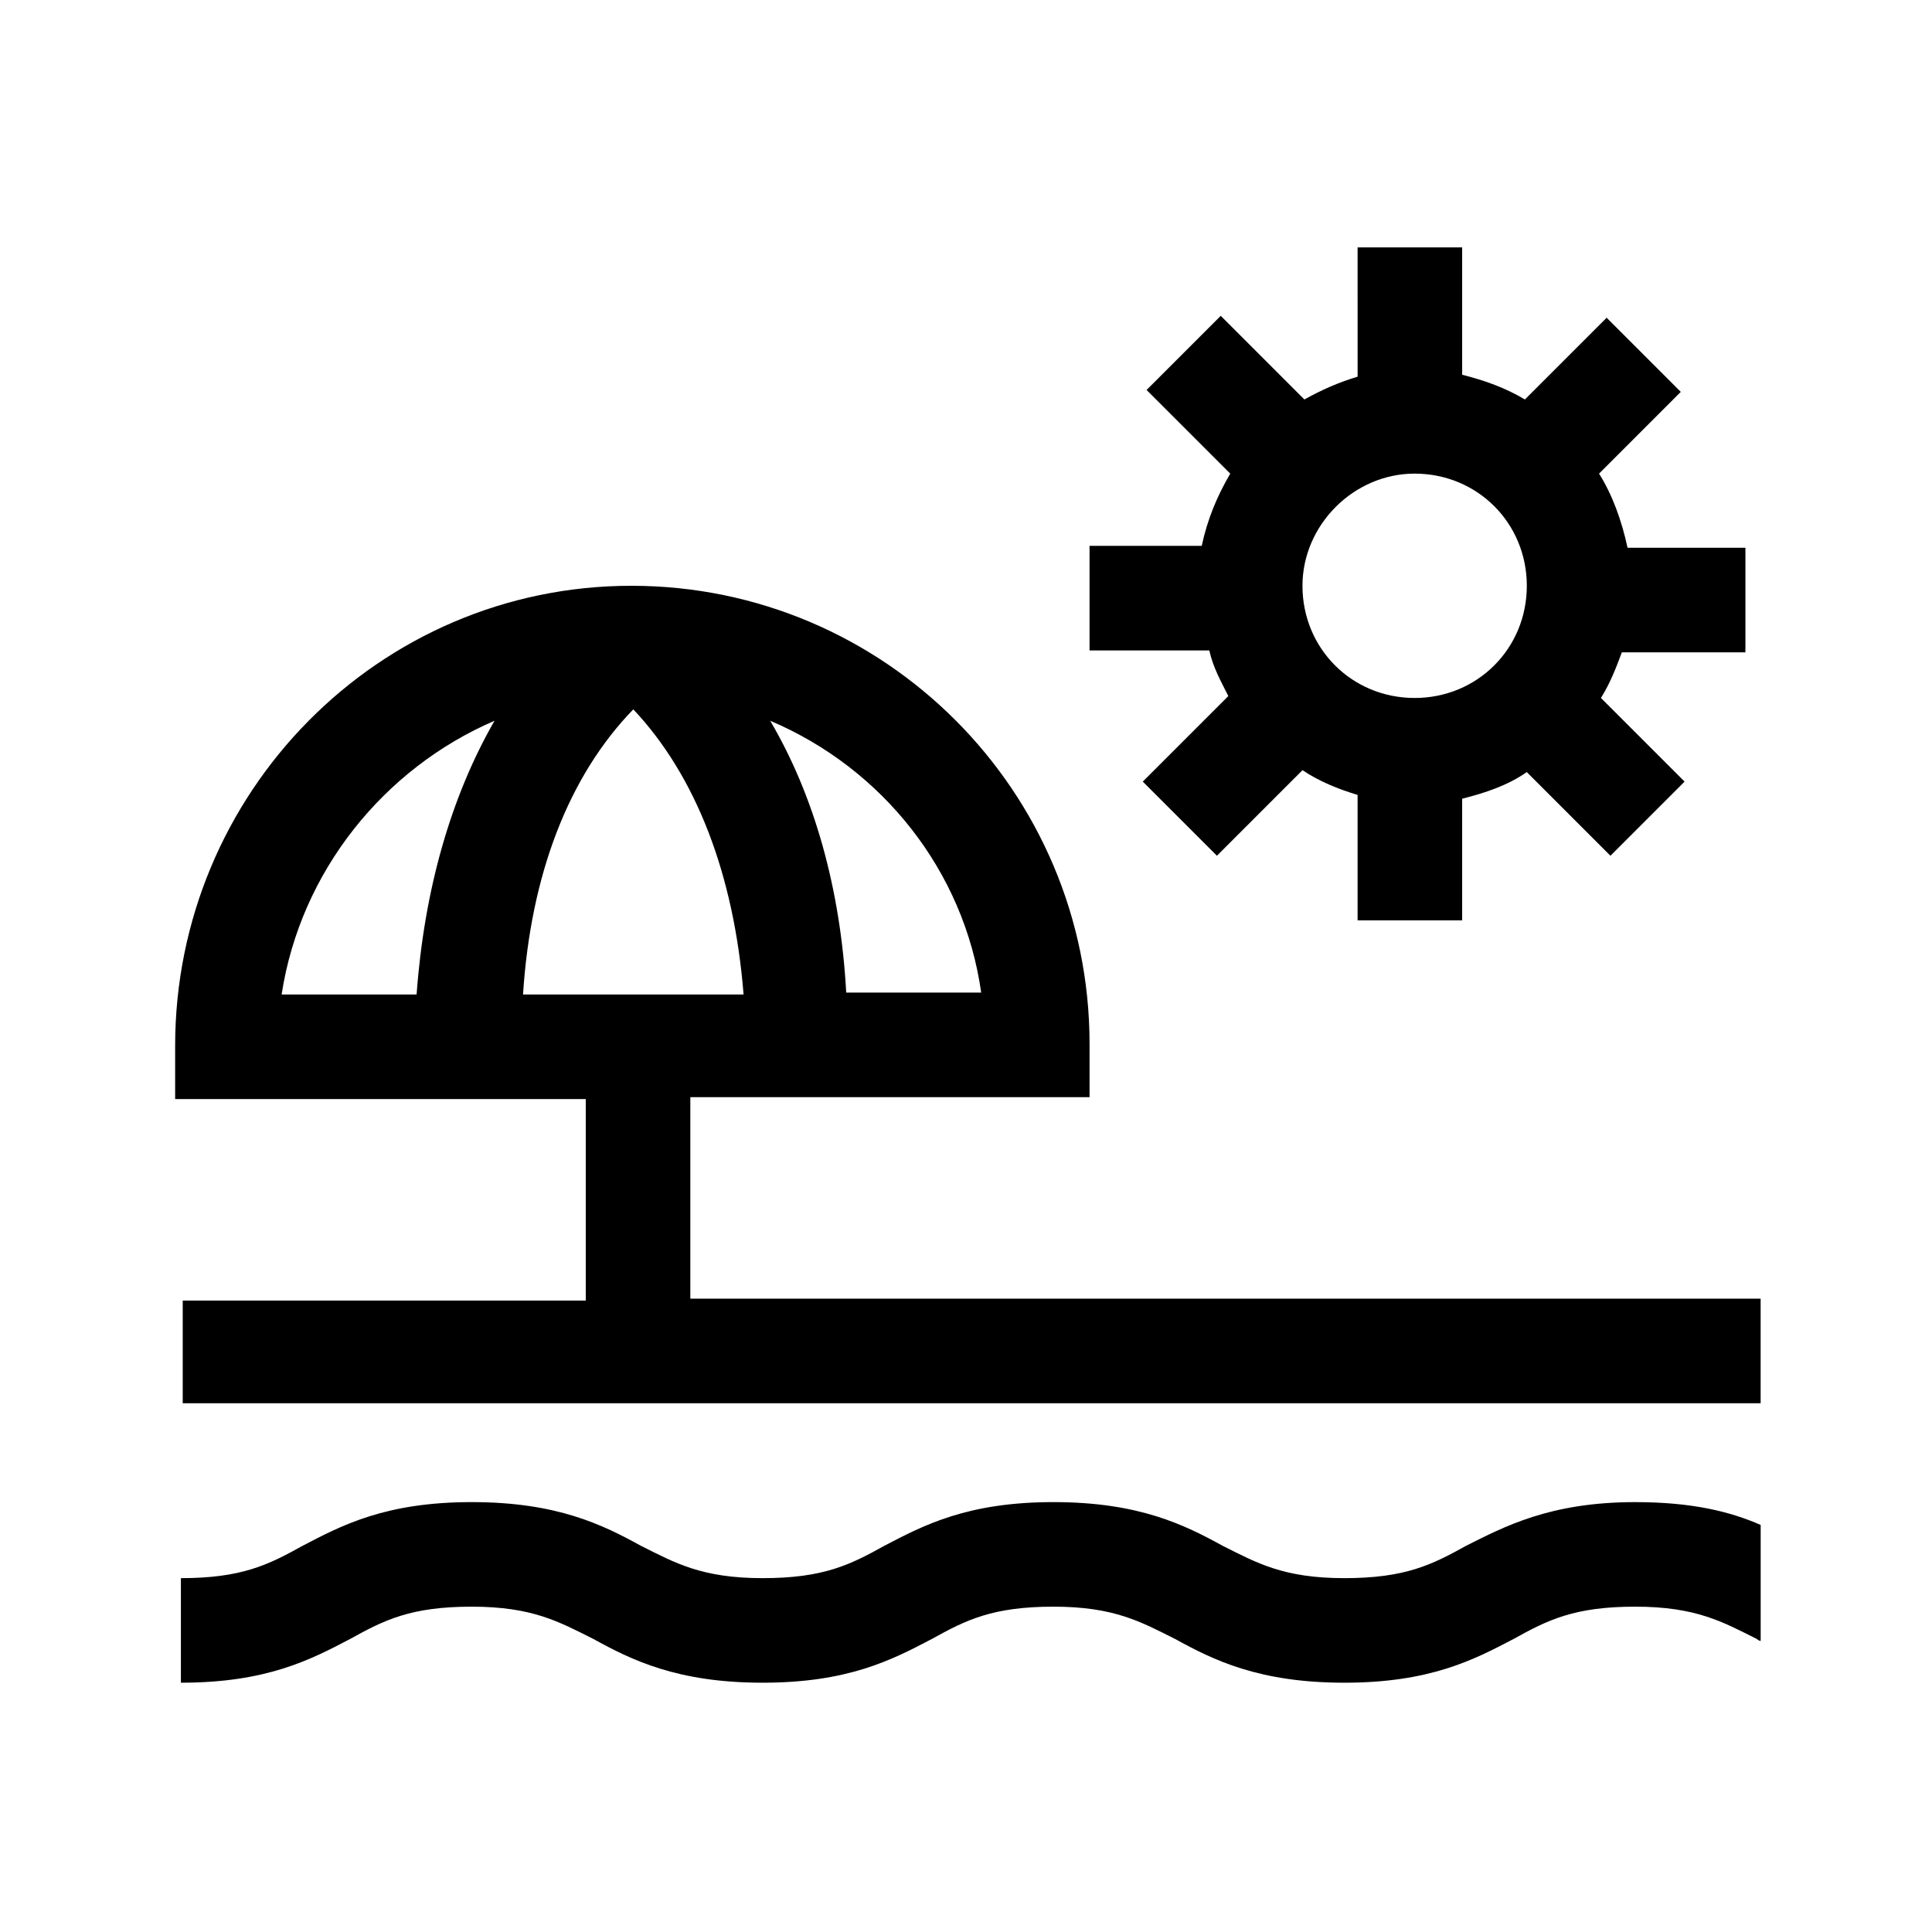
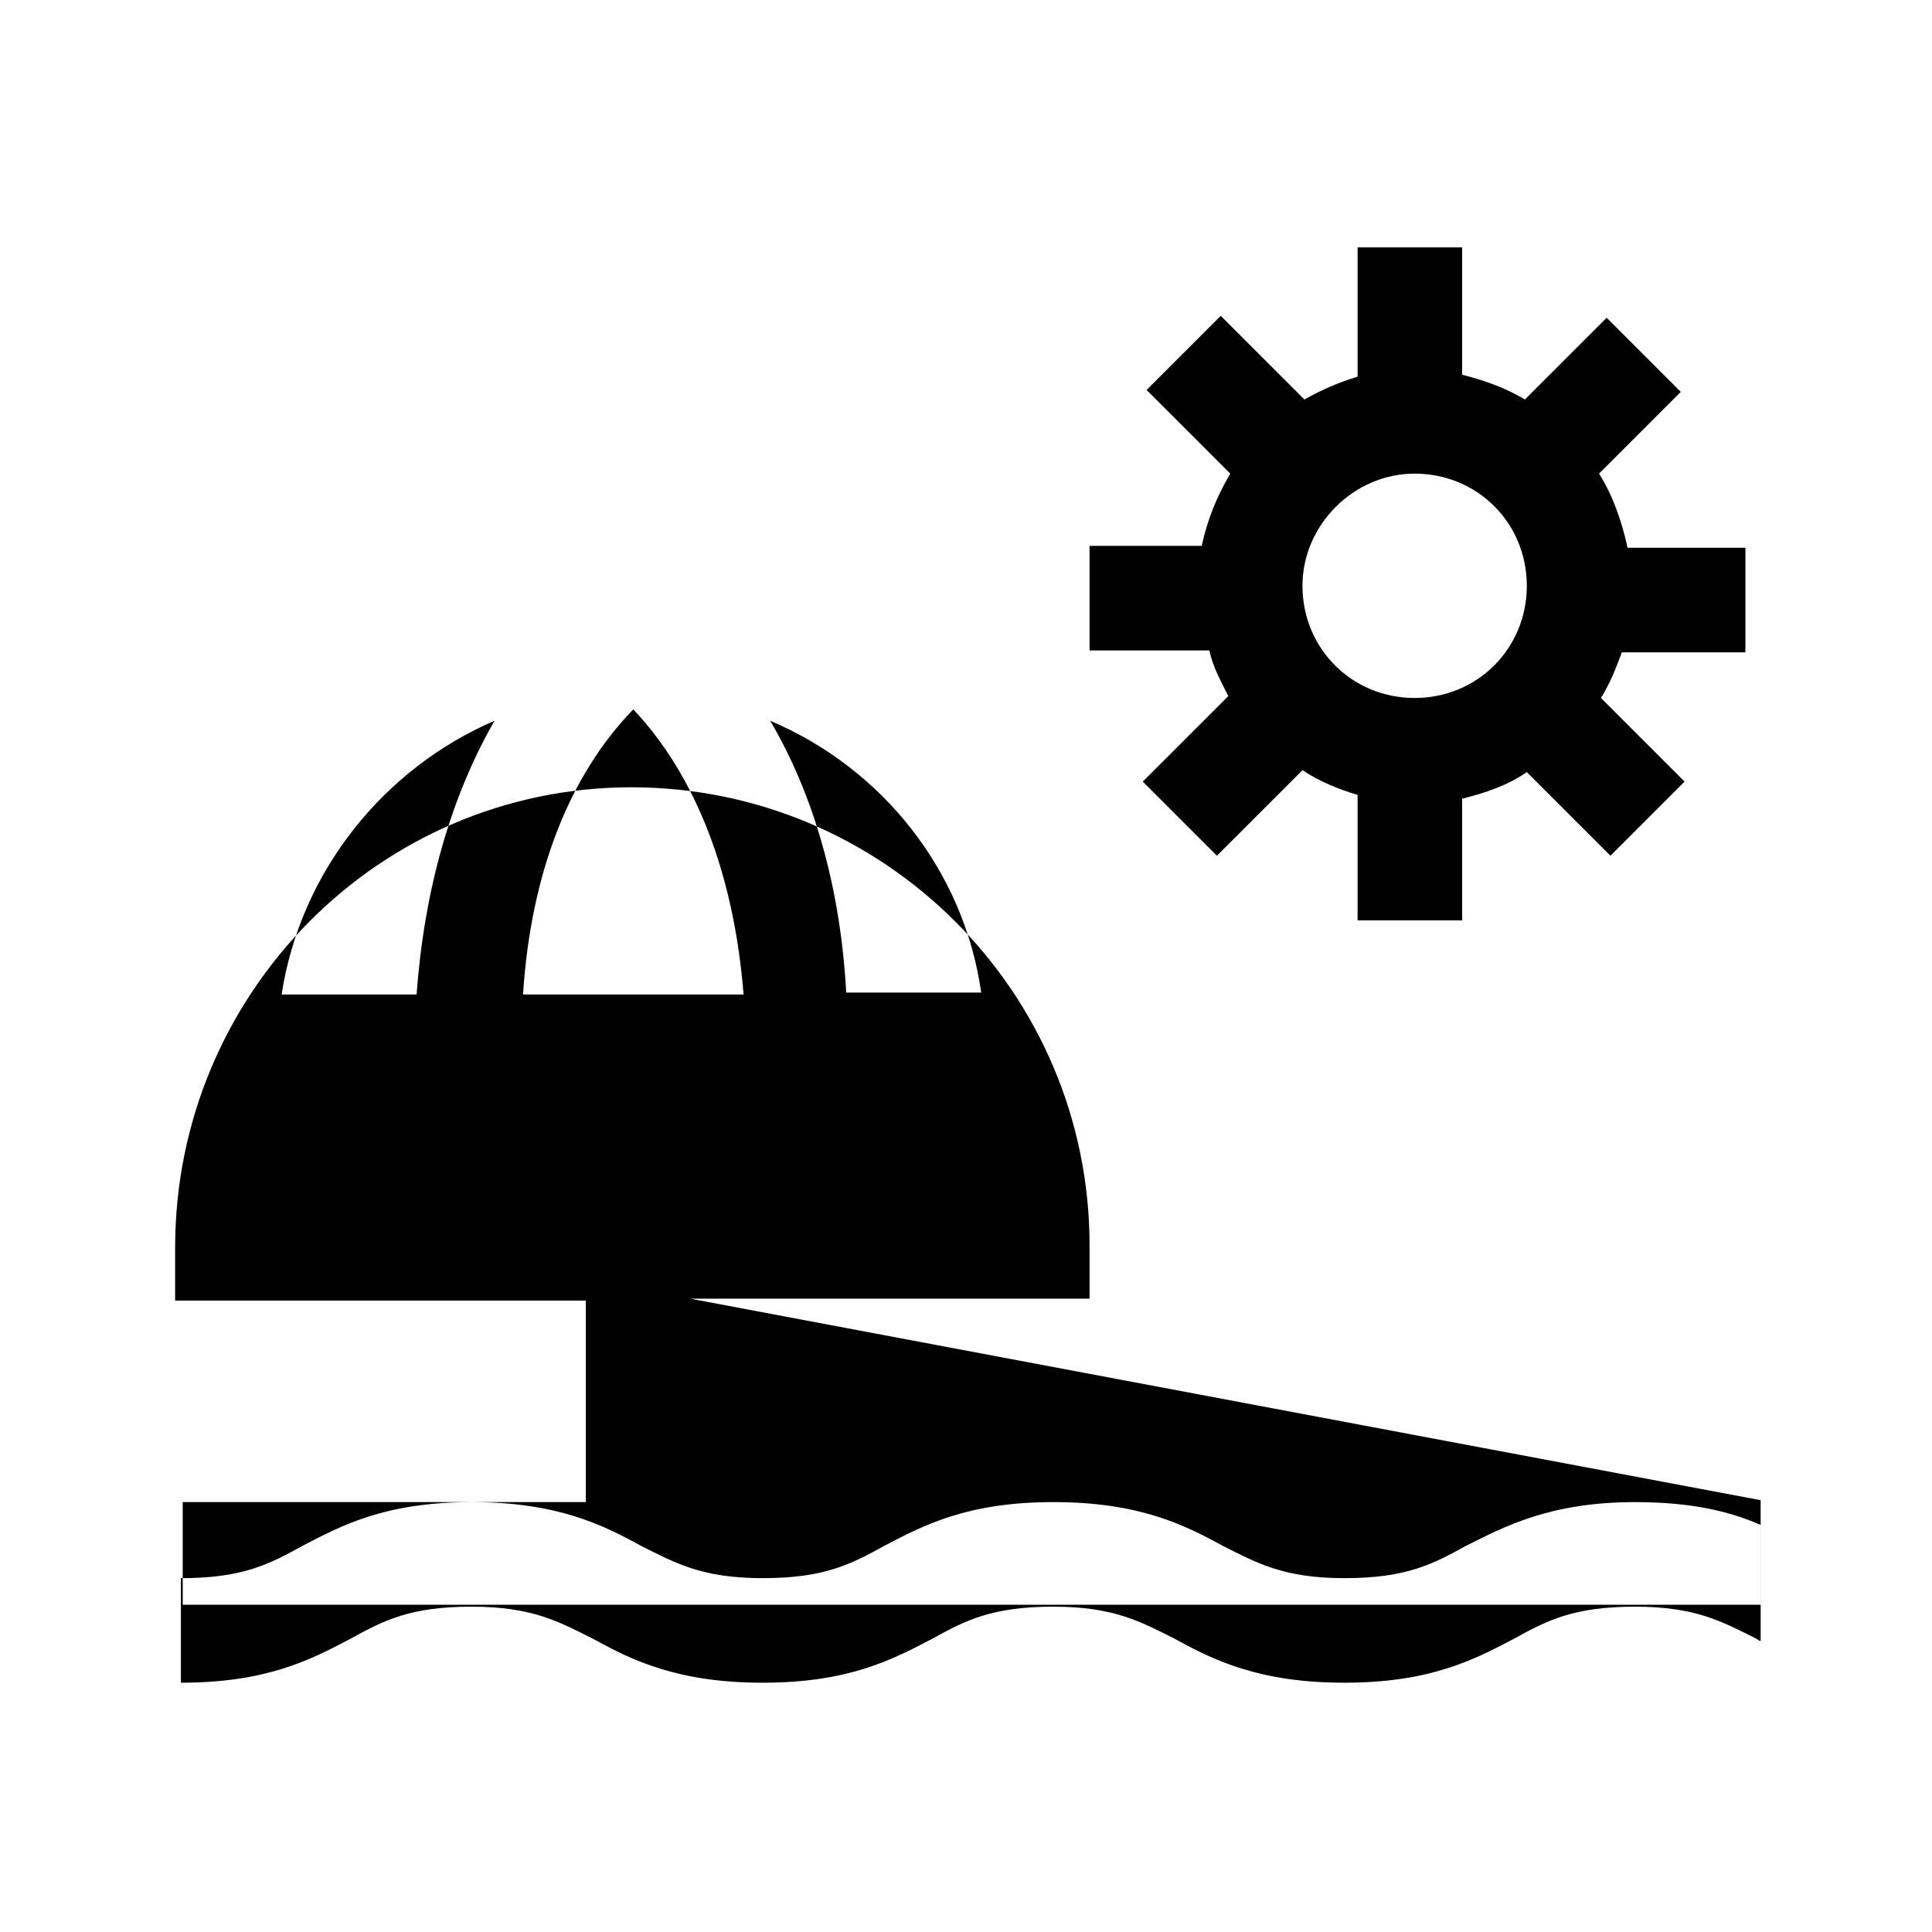
<svg xmlns="http://www.w3.org/2000/svg" fill="#000000" width="800px" height="800px" version="1.1" viewBox="144 144 512 512">
-   <path d="m469.52 328.46-22.672 22.672 19.648 19.648 22.672-22.672c4.535 3.023 9.574 5.039 14.609 6.551v33.25h27.711v-32.242c6.047-1.512 12.09-3.527 17.129-7.055l22.168 22.168 19.648-19.648-22.168-22.168c2.519-4.031 4.031-8.062 5.543-12.09h32.746v-27.711h-31.234c-1.512-7.055-4.031-14.105-7.559-19.648l21.664-21.664-19.648-19.648-21.664 21.664c-5.039-3.023-10.578-5.039-16.625-6.551v-33.754h-27.711l0.004 34.258c-5.039 1.512-9.574 3.527-14.105 6.047l-22.168-22.168-19.648 19.648 22.168 22.168c-3.527 6.047-6.047 12.09-7.559 19.145h-29.727v27.711h31.738c1.008 4.535 3.023 8.059 5.039 12.09zm49.375-58.945c16.625 0 29.727 13.098 29.727 29.727 0 16.625-13.098 29.727-29.727 29.727-16.625 0-29.727-13.098-29.727-29.727 0-16.125 13.605-29.727 29.727-29.727zm-191.95 218.65v-53.402h105.8v-14.105c0-67.008-54.41-121.42-121.42-121.42s-120.91 54.914-120.91 121.92v14.105h108.82v53.402h-106.81v27.207h418.16v-27.711zm-15.113-156.18c16.625 17.633 26.703 43.832 29.223 75.57h-58.445c2.016-31.738 12.094-57.938 29.223-75.57zm92.195 75.066h-35.77c-1.512-27.711-8.566-52.395-20.152-72.043 29.727 12.594 51.391 39.801 55.922 72.043zm-128.97-72.043c-11.586 20.152-18.641 44.84-20.656 72.547h-35.77c5.035-32.746 27.203-59.953 56.426-72.547zm302.29 207.07c15.113 0 25.191 2.519 33.25 6.047v30.73c-0.504 0-1.008-0.504-1.008-0.504-9.07-4.535-16.121-8.566-32.242-8.566s-23.176 3.527-32.242 8.566c-10.578 5.543-22.168 11.586-44.84 11.586-22.672 0-34.762-6.047-44.84-11.586-9.07-4.535-16.121-8.566-32.242-8.566-16.121 0-23.176 3.527-32.242 8.566-10.578 5.543-22.168 11.586-44.84 11.586s-34.762-6.047-44.84-11.586c-9.07-4.535-16.121-8.566-32.242-8.566-16.121 0-23.176 3.527-32.242 8.566-10.578 5.543-22.168 11.586-44.84 11.586v-27.711c16.121 0 23.176-3.527 32.242-8.566 10.578-5.543 22.168-11.586 44.84-11.586s34.762 6.047 44.84 11.586c9.07 4.535 16.121 8.566 32.242 8.566s23.176-3.527 32.242-8.566c10.578-5.543 22.168-11.586 44.84-11.586s34.762 6.047 44.84 11.586c9.07 4.535 16.121 8.566 32.242 8.566 16.121 0 23.176-3.527 32.242-8.566 10.078-5.035 22.168-11.582 44.84-11.582z" />
+   <path d="m469.52 328.46-22.672 22.672 19.648 19.648 22.672-22.672c4.535 3.023 9.574 5.039 14.609 6.551v33.25h27.711v-32.242c6.047-1.512 12.09-3.527 17.129-7.055l22.168 22.168 19.648-19.648-22.168-22.168c2.519-4.031 4.031-8.062 5.543-12.09h32.746v-27.711h-31.234c-1.512-7.055-4.031-14.105-7.559-19.648l21.664-21.664-19.648-19.648-21.664 21.664c-5.039-3.023-10.578-5.039-16.625-6.551v-33.754h-27.711l0.004 34.258c-5.039 1.512-9.574 3.527-14.105 6.047l-22.168-22.168-19.648 19.648 22.168 22.168c-3.527 6.047-6.047 12.09-7.559 19.145h-29.727v27.711h31.738c1.008 4.535 3.023 8.059 5.039 12.09zm49.375-58.945c16.625 0 29.727 13.098 29.727 29.727 0 16.625-13.098 29.727-29.727 29.727-16.625 0-29.727-13.098-29.727-29.727 0-16.125 13.605-29.727 29.727-29.727zm-191.95 218.65h105.8v-14.105c0-67.008-54.41-121.42-121.42-121.42s-120.91 54.914-120.91 121.92v14.105h108.82v53.402h-106.81v27.207h418.16v-27.711zm-15.113-156.18c16.625 17.633 26.703 43.832 29.223 75.57h-58.445c2.016-31.738 12.094-57.938 29.223-75.57zm92.195 75.066h-35.77c-1.512-27.711-8.566-52.395-20.152-72.043 29.727 12.594 51.391 39.801 55.922 72.043zm-128.97-72.043c-11.586 20.152-18.641 44.84-20.656 72.547h-35.77c5.035-32.746 27.203-59.953 56.426-72.547zm302.29 207.07c15.113 0 25.191 2.519 33.25 6.047v30.73c-0.504 0-1.008-0.504-1.008-0.504-9.07-4.535-16.121-8.566-32.242-8.566s-23.176 3.527-32.242 8.566c-10.578 5.543-22.168 11.586-44.84 11.586-22.672 0-34.762-6.047-44.84-11.586-9.07-4.535-16.121-8.566-32.242-8.566-16.121 0-23.176 3.527-32.242 8.566-10.578 5.543-22.168 11.586-44.84 11.586s-34.762-6.047-44.84-11.586c-9.07-4.535-16.121-8.566-32.242-8.566-16.121 0-23.176 3.527-32.242 8.566-10.578 5.543-22.168 11.586-44.84 11.586v-27.711c16.121 0 23.176-3.527 32.242-8.566 10.578-5.543 22.168-11.586 44.84-11.586s34.762 6.047 44.84 11.586c9.07 4.535 16.121 8.566 32.242 8.566s23.176-3.527 32.242-8.566c10.578-5.543 22.168-11.586 44.84-11.586s34.762 6.047 44.84 11.586c9.07 4.535 16.121 8.566 32.242 8.566 16.121 0 23.176-3.527 32.242-8.566 10.078-5.035 22.168-11.582 44.84-11.582z" />
</svg>